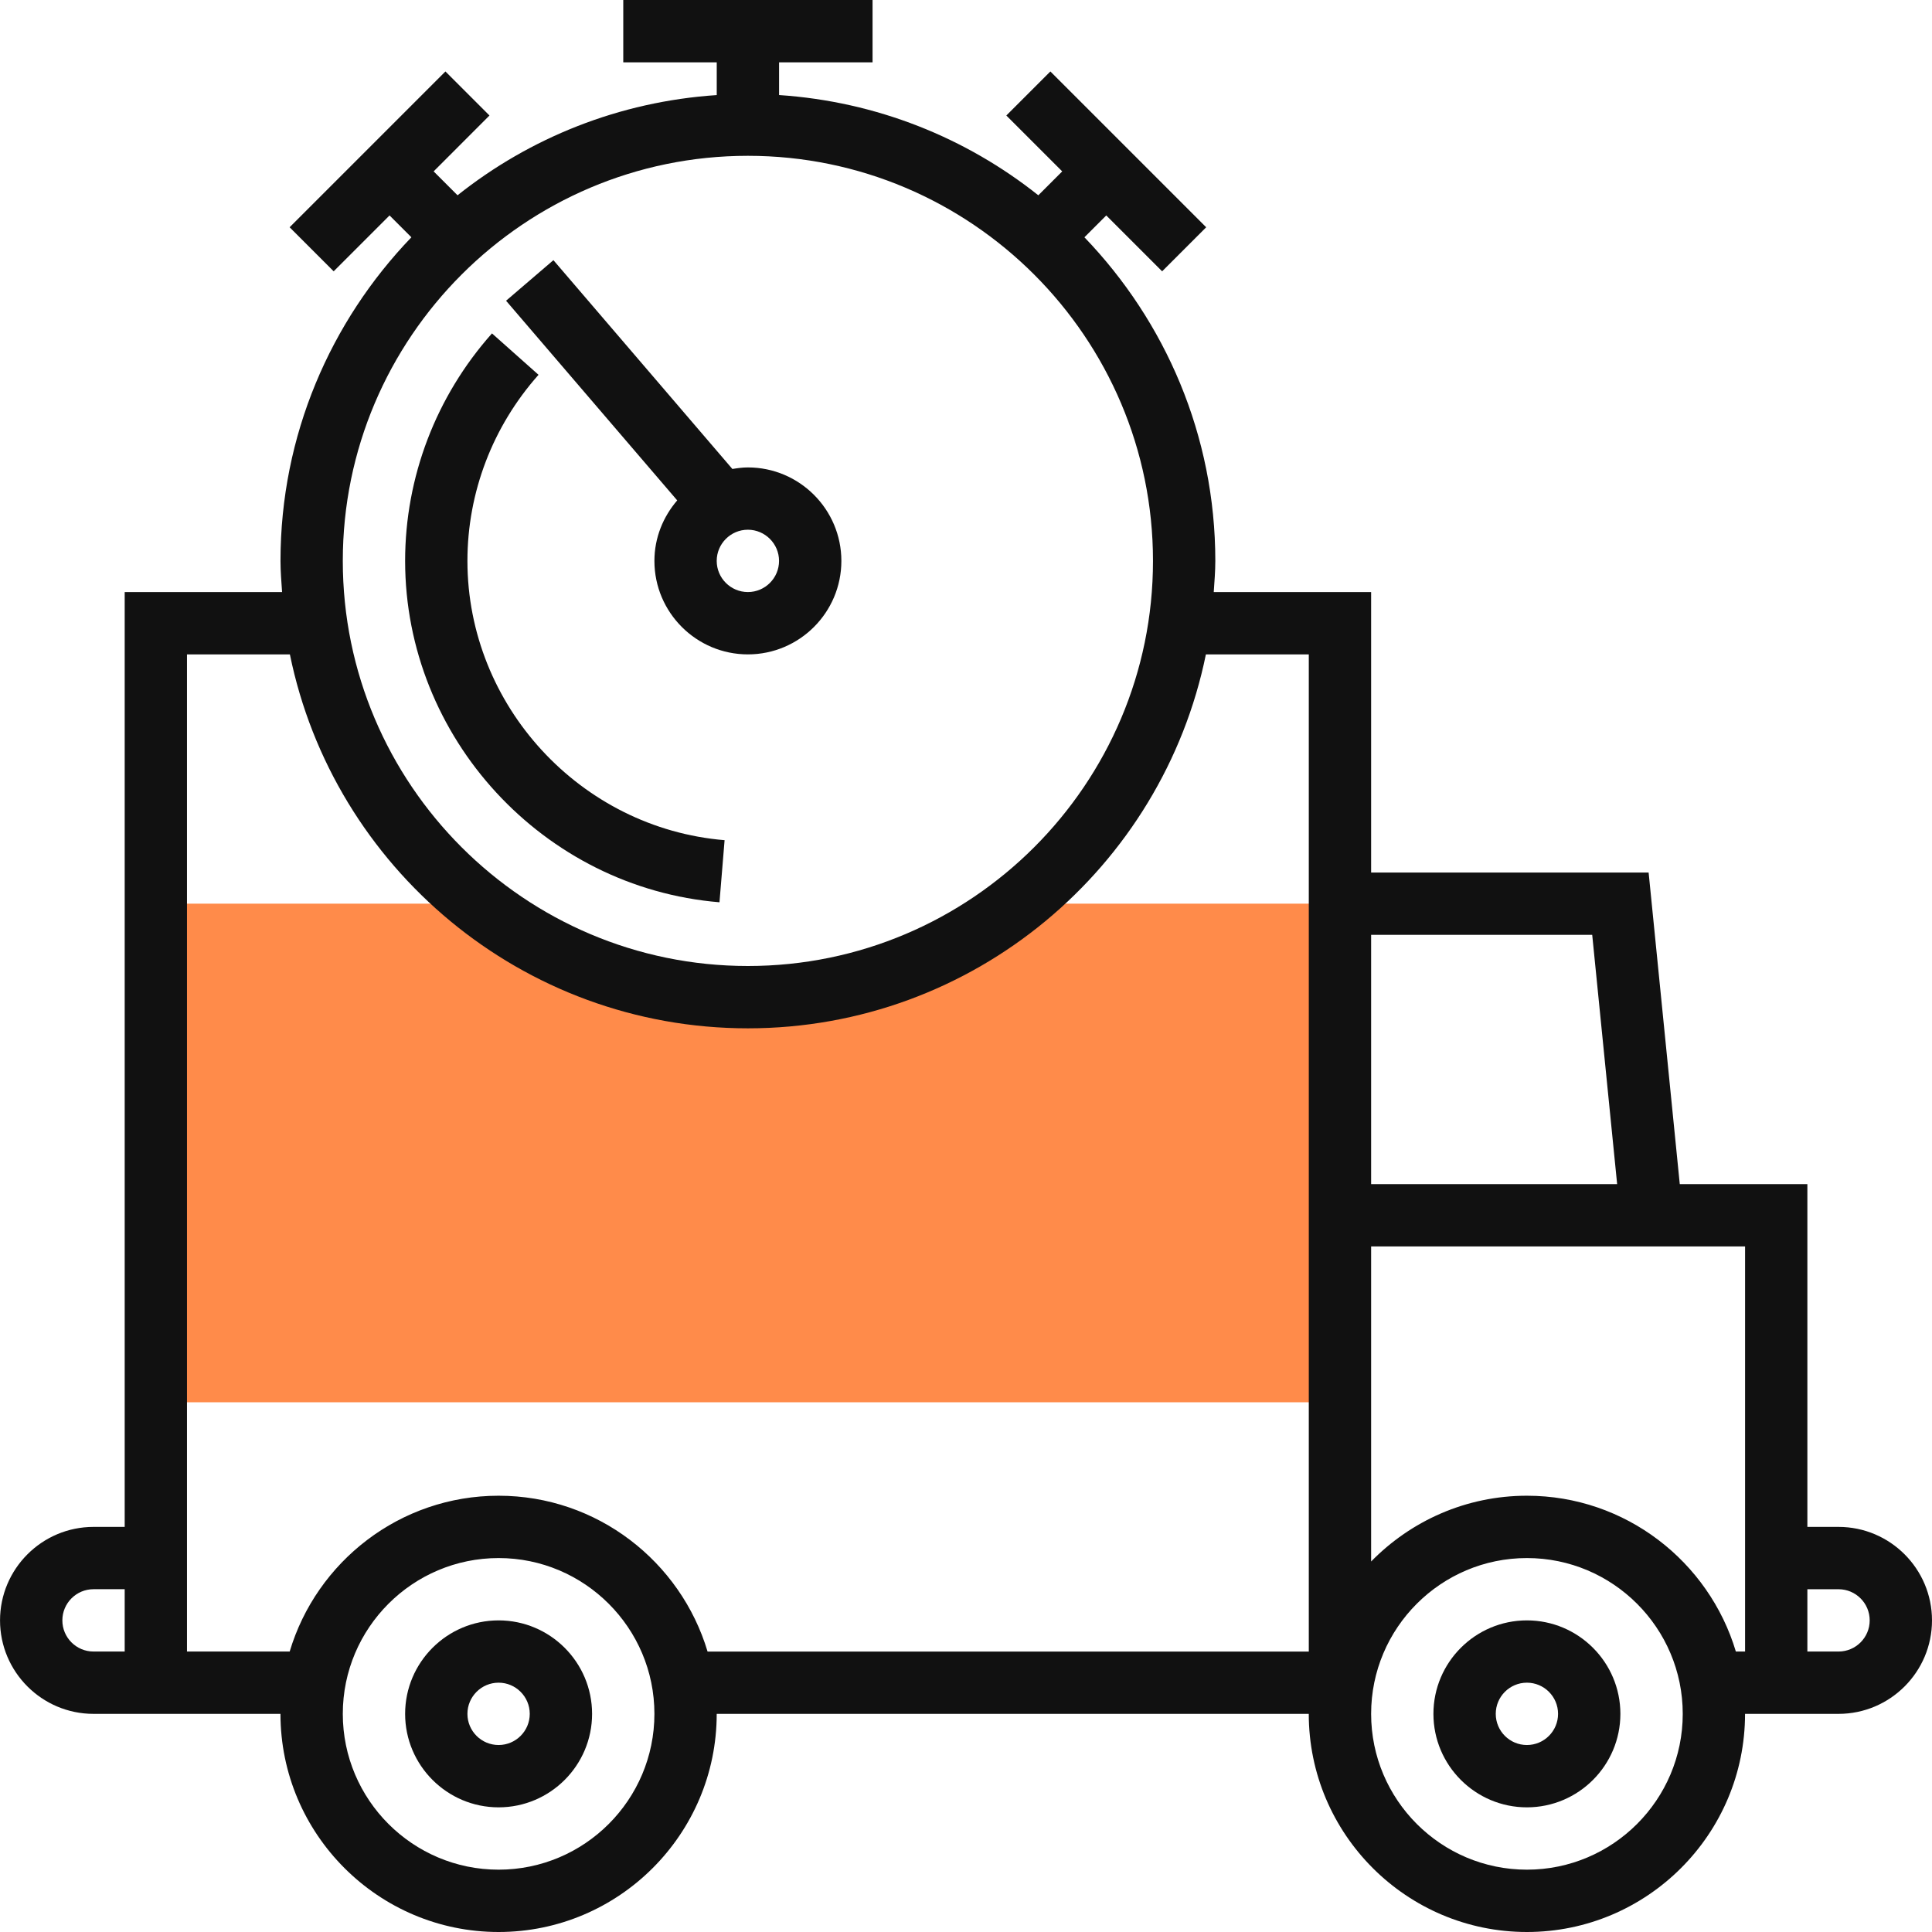
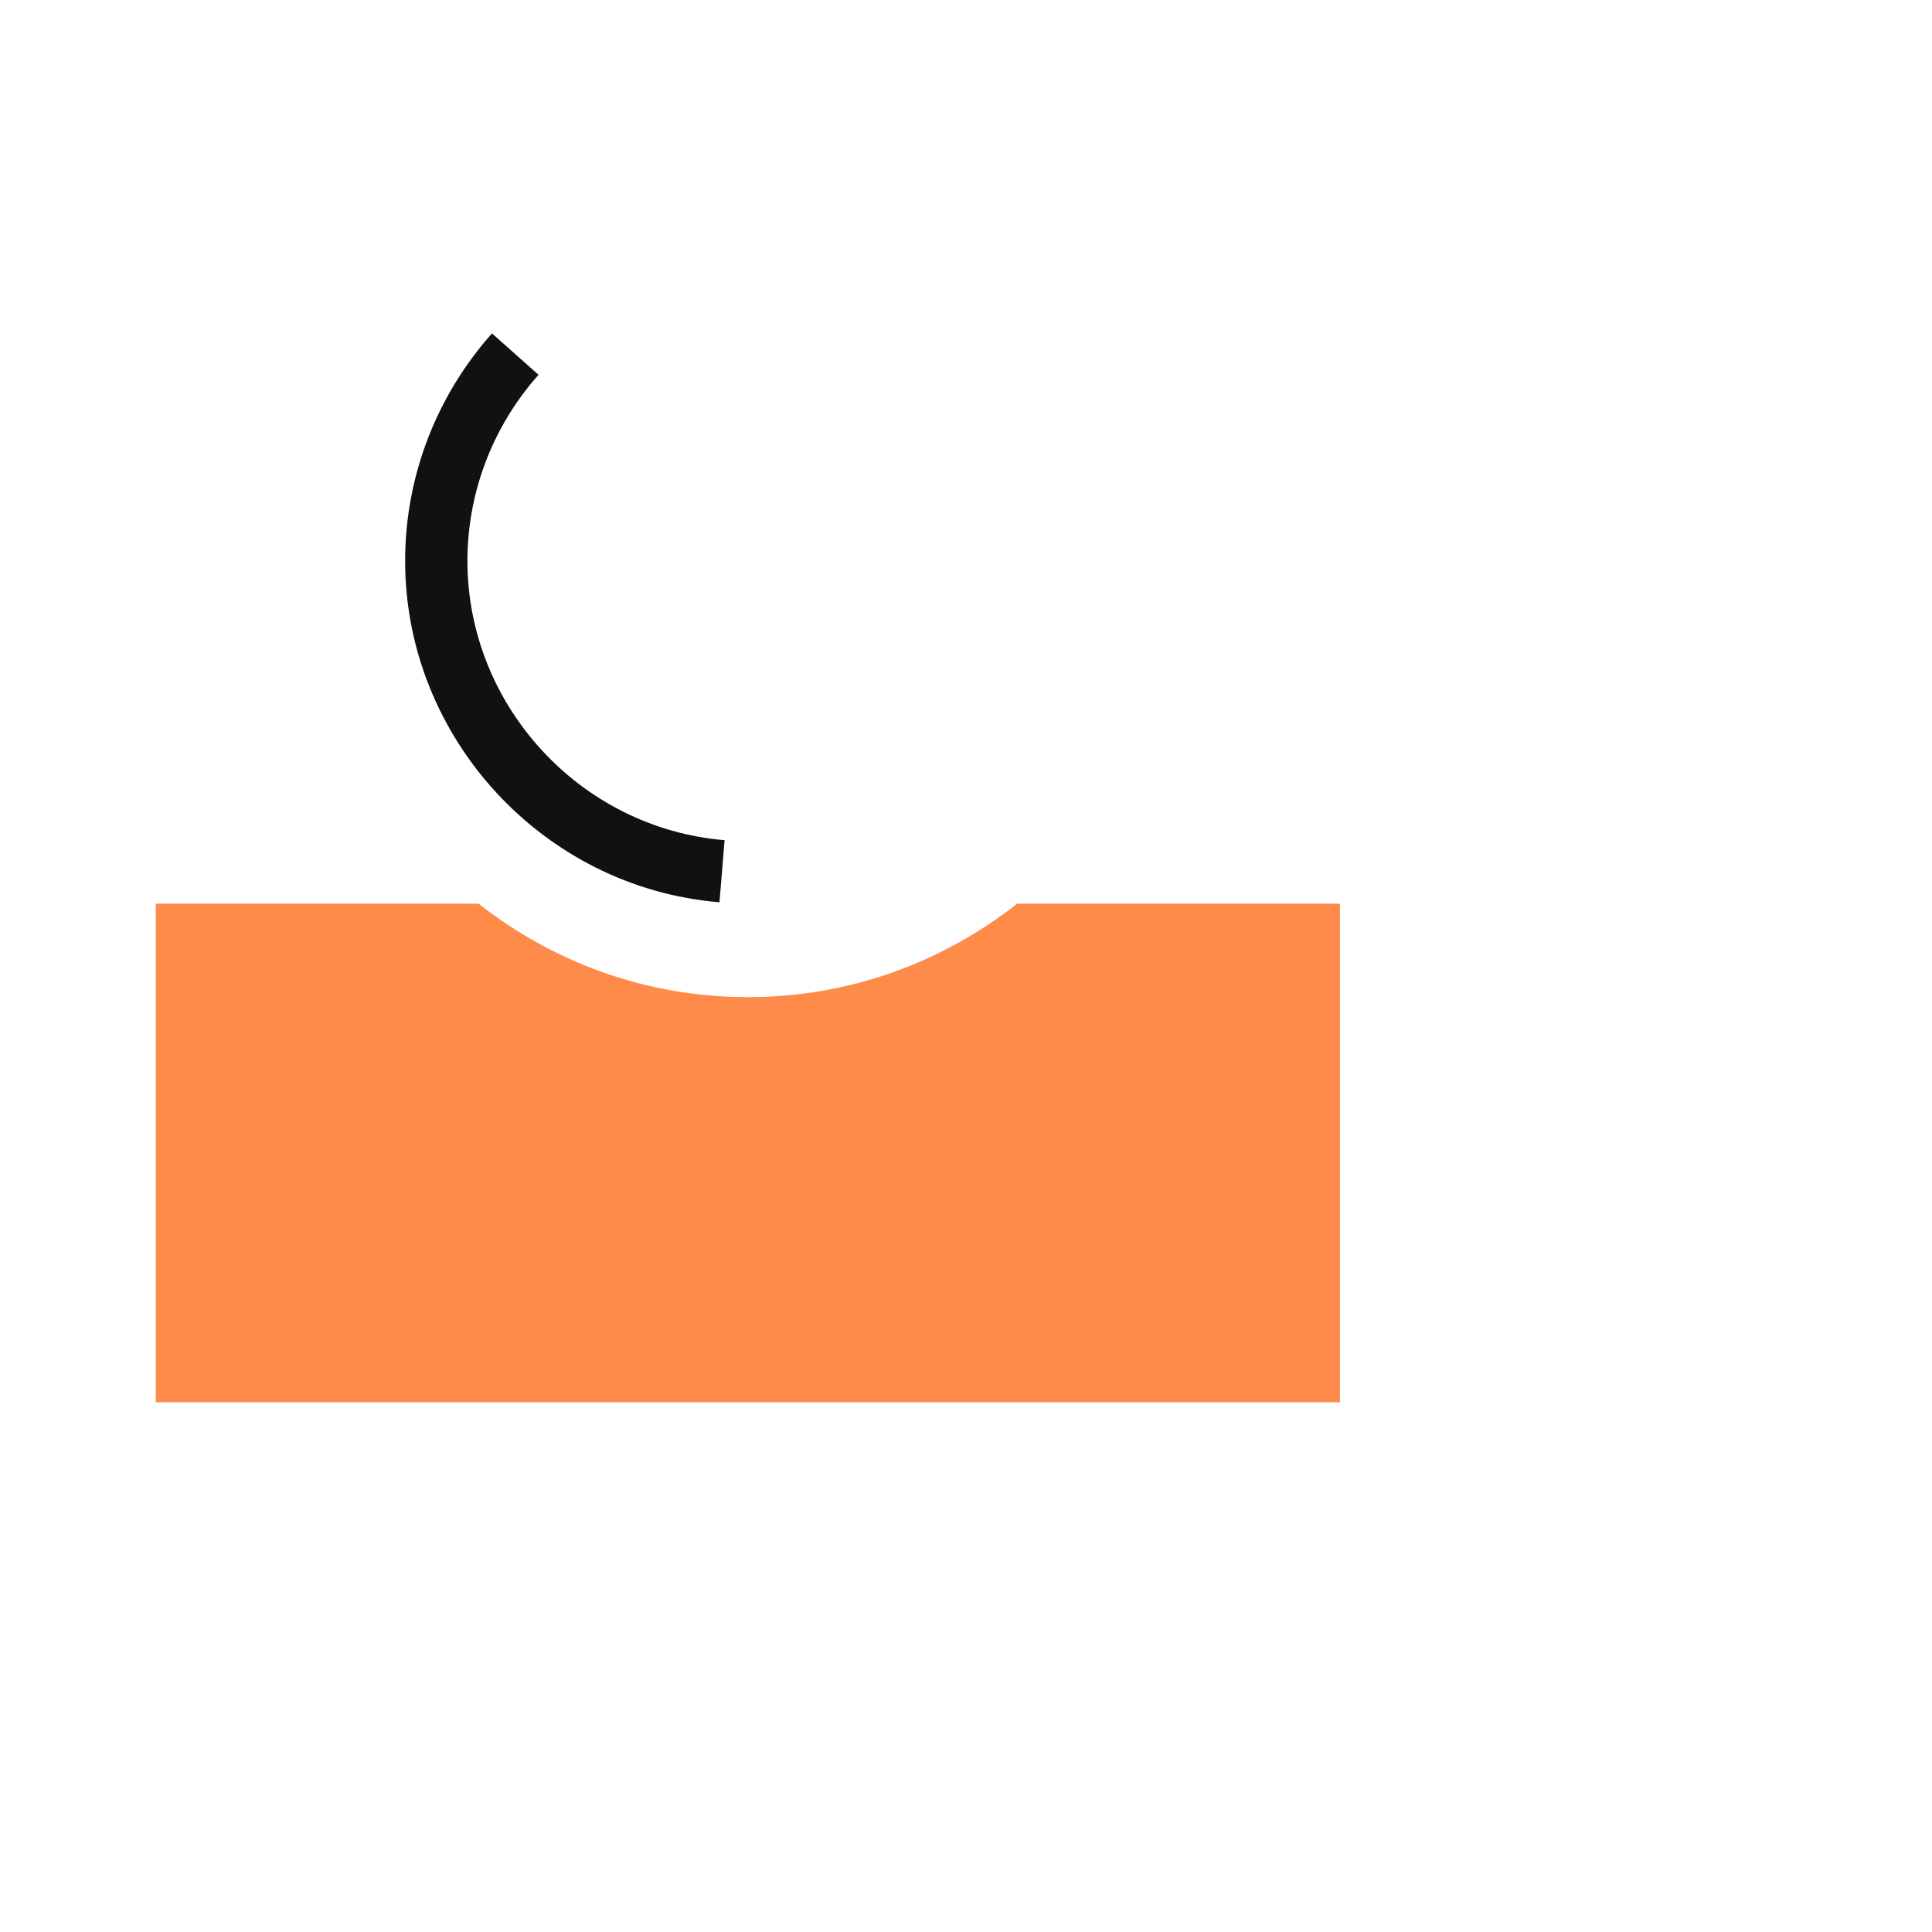
<svg xmlns="http://www.w3.org/2000/svg" width="65" height="65" viewBox="0 0 65 65" fill="none">
  <path d="M34.597 30.403H34.222C31.725 32.367 28.585 33.548 25.162 33.548C21.739 33.548 18.598 32.367 16.102 30.403H15.726H5.242V47.177H45.081V30.403H34.597V30.403Z" fill="#FF8B4A" />
-   <path d="M61.856 51.371H60.807V39.839H56.514L55.466 29.355H46.13V19.919H40.835C40.858 19.571 40.888 19.225 40.888 18.871C40.888 14.646 39.204 10.812 36.484 7.983L37.219 7.248L39.099 9.128L40.581 7.646L35.339 2.404L33.857 3.886L35.737 5.766L34.933 6.57C32.503 4.637 29.495 3.417 26.211 3.198V2.097H29.356V0H20.969V2.097H24.114V3.199C20.831 3.417 17.822 4.638 15.393 6.57L14.589 5.766L16.468 3.886L14.986 2.404L9.744 7.646L11.226 9.128L13.106 7.248L13.841 7.983C11.12 10.812 9.437 14.646 9.437 18.871C9.437 19.225 9.467 19.571 9.49 19.919H4.195V51.371H3.146C1.412 51.371 0.001 52.782 0.001 54.516C0.001 56.25 1.412 57.661 3.146 57.661H4.194H6.291H9.436C9.436 61.707 12.728 65 16.775 65C20.821 65 24.113 61.707 24.113 57.661H44.032C44.032 61.707 47.324 65 51.371 65C55.418 65 58.71 61.707 58.71 57.661H60.806H61.855C63.589 57.661 65 56.25 65 54.516C65 52.782 63.59 51.371 61.856 51.371ZM53.568 31.451L54.407 39.839H46.13V31.451H53.568ZM25.162 5.242C32.677 5.242 38.791 11.356 38.791 18.871C38.791 26.386 32.677 32.5 25.162 32.5C17.647 32.5 11.533 26.386 11.533 18.871C11.533 11.356 17.647 5.242 25.162 5.242ZM4.195 55.564H3.146C2.569 55.564 2.098 55.095 2.098 54.516C2.098 53.937 2.569 53.467 3.146 53.467H4.195V55.564ZM16.775 62.903C13.885 62.903 11.533 60.551 11.533 57.661C11.533 54.77 13.885 52.419 16.775 52.419C19.665 52.419 22.017 54.771 22.017 57.661C22.017 60.552 19.666 62.903 16.775 62.903ZM23.805 55.564C22.9 52.537 20.092 50.322 16.775 50.322C13.458 50.322 10.65 52.537 9.746 55.564H6.291V51.371V22.016H9.753C11.214 29.185 17.568 34.597 25.162 34.597C32.757 34.597 39.11 29.185 40.571 22.016H44.033V29.355V39.839V41.936V55.565H23.805V55.564ZM51.372 62.903C48.481 62.903 46.13 60.551 46.13 57.661C46.13 54.77 48.481 52.419 51.372 52.419C54.262 52.419 56.614 54.77 56.614 57.661C56.614 60.551 54.262 62.903 51.372 62.903ZM58.711 55.564H58.401C57.496 52.537 54.689 50.322 51.372 50.322C49.319 50.322 47.463 51.172 46.13 52.535V41.935H56.724H58.711V51.371V55.564H58.711ZM61.856 55.564H60.807V53.468H61.856C62.433 53.468 62.904 53.937 62.904 54.516C62.904 55.095 62.433 55.564 61.856 55.564Z" fill="#111111" />
-   <path d="M16.775 54.516C15.041 54.516 13.63 55.927 13.63 57.661C13.63 59.395 15.041 60.806 16.775 60.806C18.509 60.806 19.92 59.395 19.92 57.661C19.92 55.927 18.509 54.516 16.775 54.516ZM16.775 58.709C16.197 58.709 15.726 58.24 15.726 57.661C15.726 57.082 16.197 56.612 16.775 56.612C17.352 56.612 17.823 57.082 17.823 57.661C17.823 58.24 17.352 58.709 16.775 58.709Z" fill="#111111" />
-   <path d="M51.371 54.516C49.637 54.516 48.226 55.927 48.226 57.661C48.226 59.395 49.637 60.806 51.371 60.806C53.105 60.806 54.516 59.395 54.516 57.661C54.516 55.927 53.105 54.516 51.371 54.516ZM51.371 58.709C50.793 58.709 50.323 58.24 50.323 57.661C50.323 57.082 50.793 56.612 51.371 56.612C51.949 56.612 52.419 57.082 52.419 57.661C52.419 58.24 51.949 58.709 51.371 58.709Z" fill="#111111" />
-   <path d="M22.017 18.871C22.017 20.605 23.428 22.016 25.162 22.016C26.896 22.016 28.307 20.605 28.307 18.871C28.307 17.137 26.896 15.726 25.162 15.726C24.983 15.726 24.811 15.75 24.64 15.778L18.619 8.753L17.026 10.118L22.784 16.835C22.312 17.385 22.017 18.091 22.017 18.871ZM26.21 18.871C26.21 19.449 25.739 19.919 25.162 19.919C24.584 19.919 24.113 19.449 24.113 18.871C24.113 18.293 24.584 17.822 25.162 17.822C25.739 17.823 26.21 18.293 26.21 18.871Z" fill="#111111" />
  <path d="M24.206 30.356L24.378 28.267C19.527 27.866 15.726 23.74 15.726 18.871C15.726 16.567 16.576 14.344 18.118 12.61L16.552 11.217C14.668 13.335 13.63 16.053 13.63 18.871C13.63 24.823 18.275 29.867 24.206 30.356Z" fill="#111111" />
</svg>